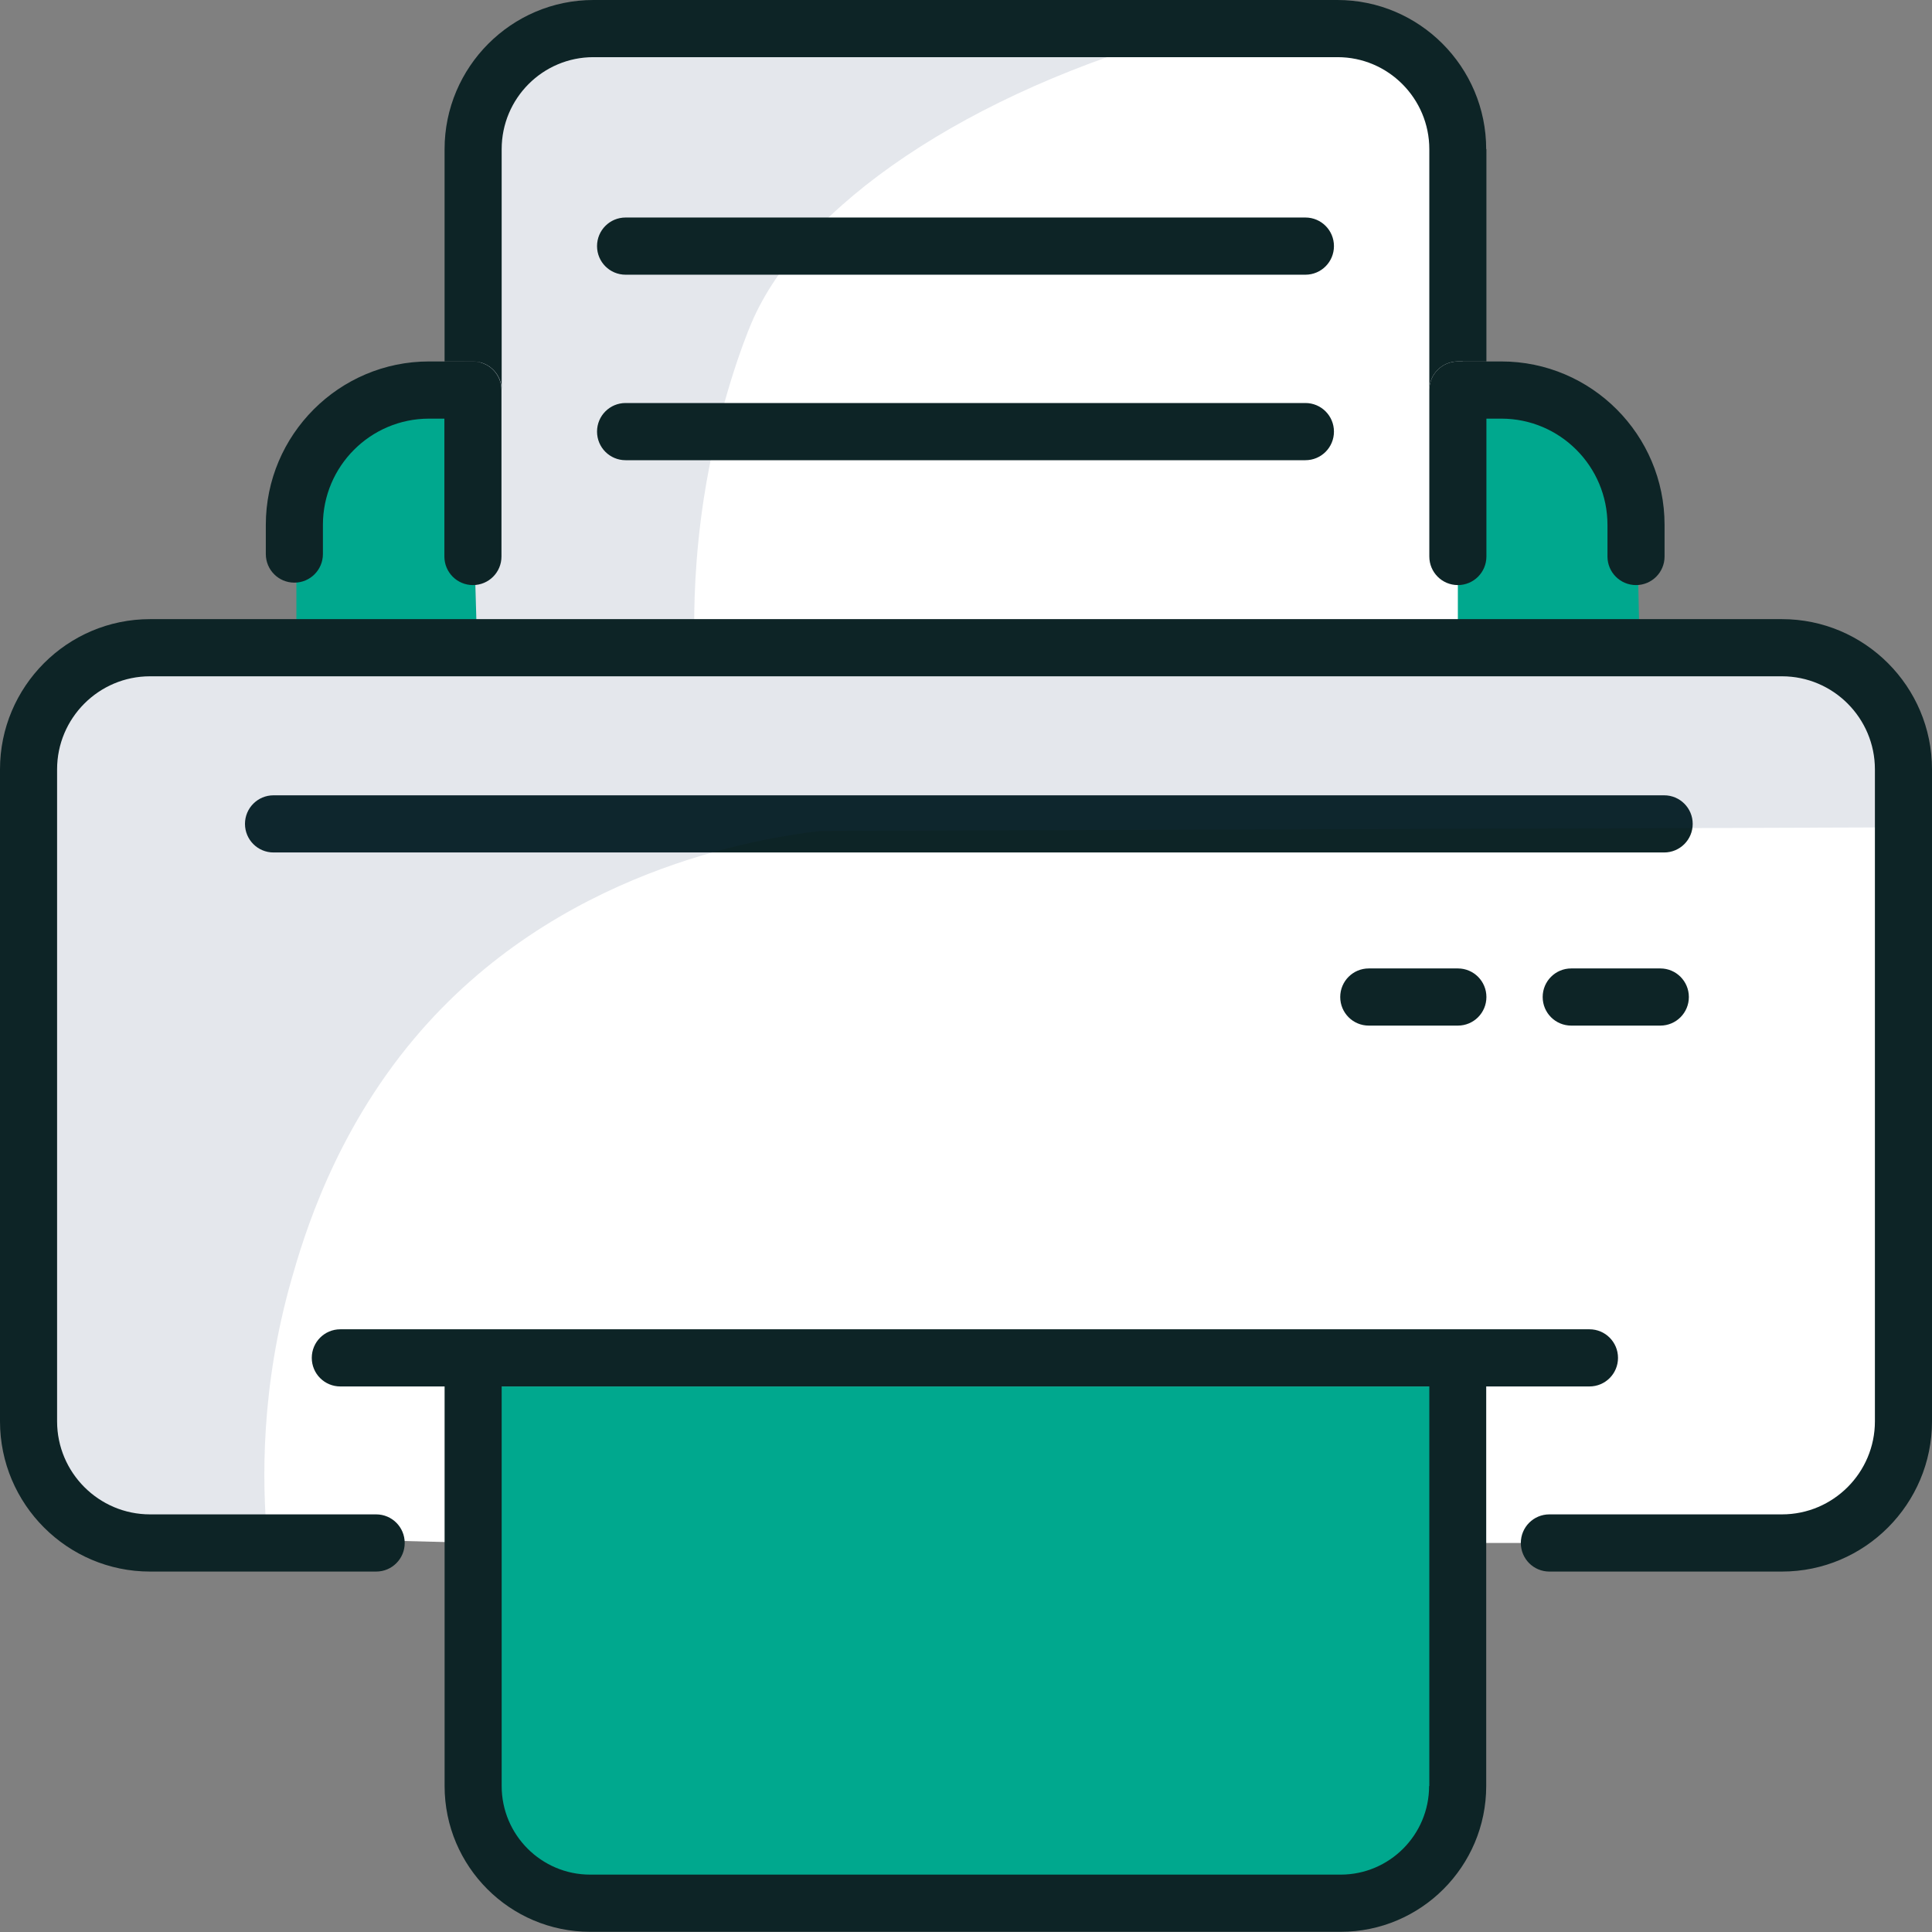
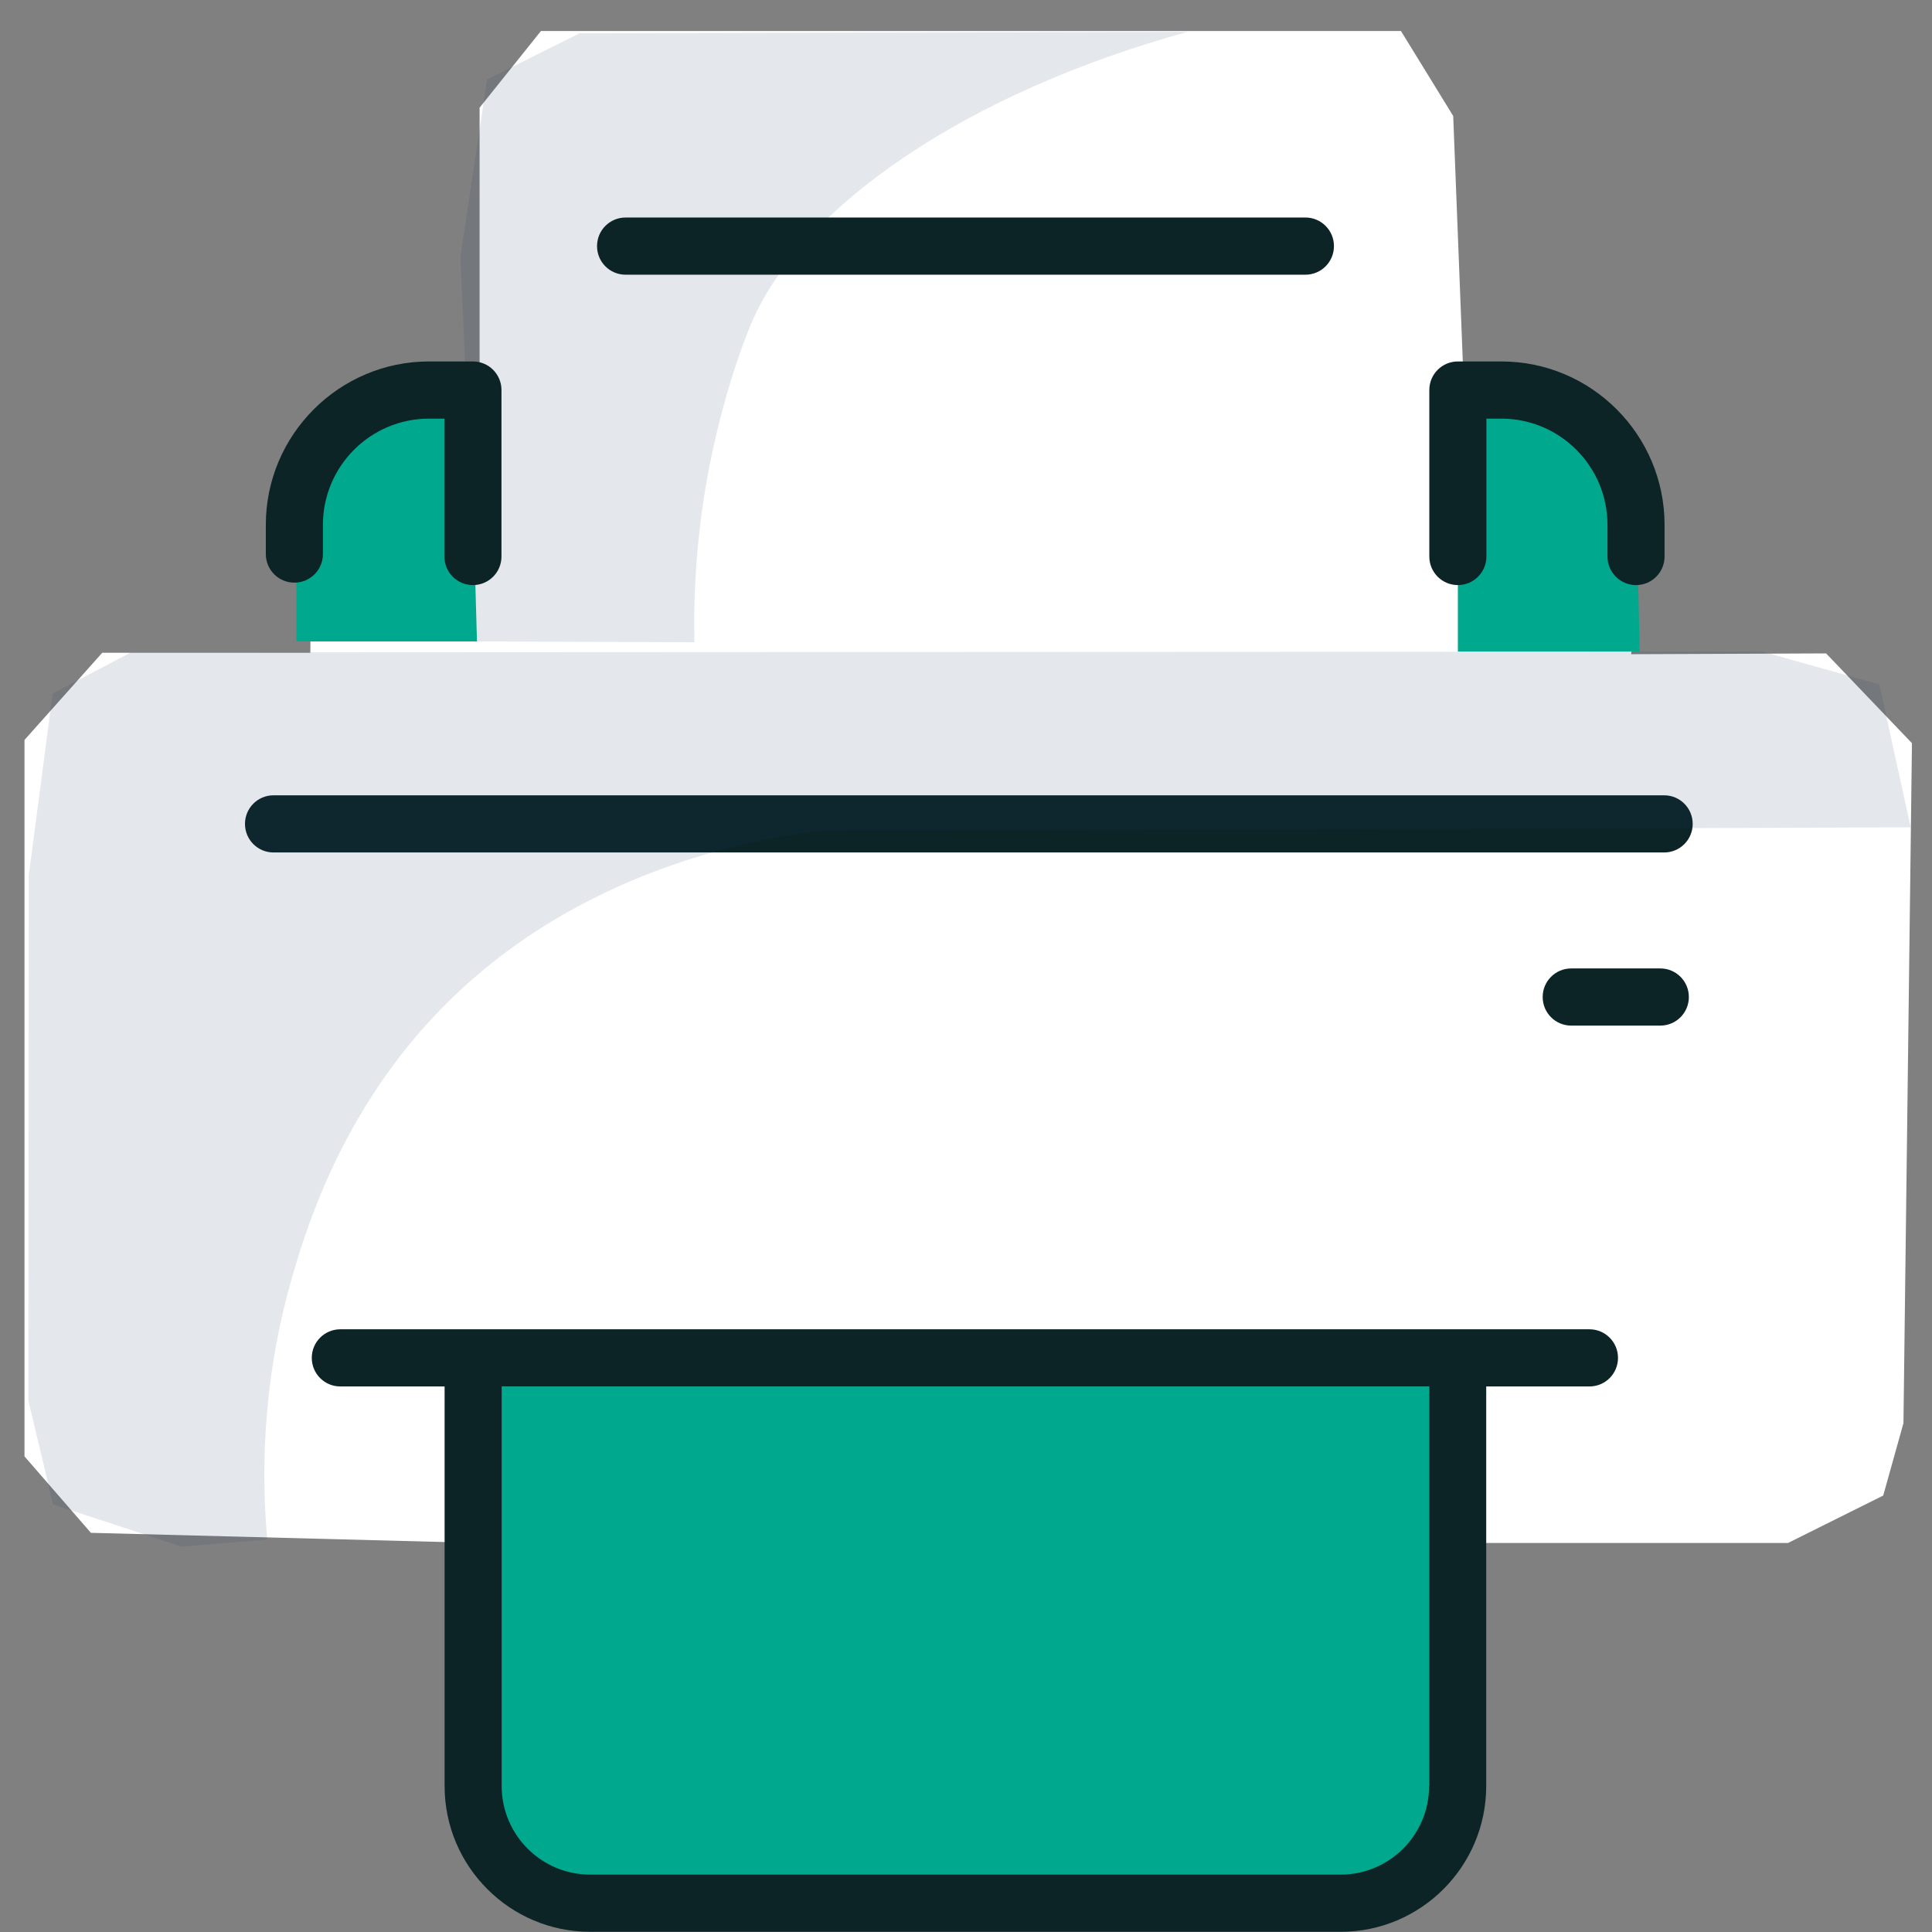
<svg xmlns="http://www.w3.org/2000/svg" width="80" height="80" viewBox="0 0 80 80" fill="none">
  <rect x="0" y="0" width="80" height="80" fill="#808080" stroke="none" />
  <g clip-path="url(#clip0_1224_13)">
    <path d="M19.859 63.891L3.764 63.471L1.014 60.306V30.64L4.233 27.03H12.851L12.91 19.593L15.24 16.697L19.859 16.151V4.458L22.399 1.284H58.011L60.174 4.802L60.618 16.151L63.929 16.504L67.316 19.265L67.895 23.127L67.543 27.089L75.615 27.056L79.17 30.774L78.818 58.93L77.98 61.927L74.039 63.891H60.316L60.081 75.249L58.514 78.027L51.715 78.9H23.347L19.574 75.836L19.859 63.891Z" fill="white" />
    <path d="M19.75 57.41H60.367V75.165C60.367 77.23 58.69 78.9 56.636 78.9H23.481C21.419 78.9 19.75 77.221 19.75 75.165V57.41Z" fill="#00A88E" />
    <path d="M19.449 16.151L14.335 16.991L12.273 21.7V26.56H19.751L19.449 16.151Z" fill="#00A88E" />
    <path d="M60.367 16.151V26.98H67.895L67.769 20.919L66.235 17.872L60.367 16.151Z" fill="#00A88E" />
    <path d="M65.816 55.043H14.092C13.438 55.043 12.91 55.572 12.91 56.227C12.91 56.881 13.438 57.41 14.092 57.41H18.41V73.956C18.41 77.288 21.117 79.992 24.437 79.992H55.513C58.841 79.992 61.541 77.28 61.541 73.956V57.41H65.816C66.47 57.41 66.998 56.881 66.998 56.227C66.998 55.572 66.47 55.043 65.816 55.043ZM59.176 73.956C59.176 75.979 57.533 77.624 55.513 77.624H24.437C22.417 77.624 20.773 75.979 20.773 73.956V57.41H59.185V73.956H59.176Z" fill="#0D2426" />
    <path d="M68.909 35.299H11.326C10.672 35.299 10.144 34.77 10.144 34.115C10.144 33.461 10.672 32.932 11.326 32.932H68.909C69.563 32.932 70.091 33.461 70.091 34.115C70.091 34.77 69.563 35.299 68.909 35.299Z" fill="#0D2426" />
-     <path d="M60.367 42.468H56.678C56.024 42.468 55.496 41.939 55.496 41.284C55.496 40.63 56.024 40.101 56.678 40.101H60.367C61.021 40.101 61.549 40.63 61.549 41.284C61.549 41.939 61.021 42.468 60.367 42.468Z" fill="#0D2426" />
    <path d="M68.75 42.468H65.061C64.407 42.468 63.879 41.939 63.879 41.284C63.879 40.63 64.407 40.101 65.061 40.101H68.75C69.404 40.101 69.932 40.63 69.932 41.284C69.932 41.939 69.404 42.468 68.75 42.468Z" fill="#0D2426" />
    <path opacity="0.12" d="M11.066 63.74C10.848 61.305 10.798 57.435 12.072 52.97C12.575 51.207 13.841 46.942 17.152 43.005C23.02 36.021 31.42 34.712 33.96 34.409C49.016 34.359 64.064 34.309 79.12 34.258C78.684 32.285 78.248 30.313 77.821 28.34C76.203 27.887 74.585 27.433 72.967 26.98C50.45 26.988 27.941 27.005 5.424 27.014C4.343 27.584 3.261 28.147 2.18 28.718C1.853 31.228 1.518 33.738 1.191 36.248C1.191 43.501 1.182 50.745 1.174 57.998C1.518 59.433 1.861 60.861 2.197 62.296C3.974 62.875 5.751 63.463 7.52 64.042C8.702 63.941 9.884 63.849 11.074 63.748L11.066 63.74Z" fill="#1C335D" />
    <path opacity="0.12" d="M28.754 26.594C28.72 25.133 28.771 23.085 29.14 20.659C29.735 16.797 30.858 13.985 31.11 13.389C33.18 8.504 40.113 3.811 49.175 1.318C40.784 1.335 32.392 1.36 24.001 1.377C22.726 2.015 21.444 2.653 20.17 3.291C19.801 5.742 19.432 8.202 19.063 10.653C19.247 14.674 19.424 18.695 19.608 22.707C19.658 23.992 19.7 25.276 19.75 26.56C22.752 26.569 25.753 26.586 28.754 26.594Z" fill="#1C335D" />
-     <path d="M73.788 65.075H64.156C63.502 65.075 62.974 64.546 62.974 63.891C62.974 63.236 63.502 62.707 64.156 62.707H73.788C75.909 62.707 77.636 60.978 77.636 58.854V31.857C77.636 29.733 75.909 28.004 73.788 28.004H6.212C4.091 28.004 2.364 29.733 2.364 31.857V58.854C2.364 60.978 4.091 62.707 6.212 62.707H15.576C16.23 62.707 16.758 63.236 16.758 63.891C16.758 64.546 16.23 65.075 15.576 65.075H6.212C2.792 65.075 0 62.288 0 58.854V31.857C0 28.432 2.783 25.637 6.212 25.637H73.788C77.208 25.637 80 28.424 80 31.857V58.854C80 62.279 77.217 65.075 73.788 65.075Z" fill="#0D2426" />
    <path d="M20.765 16.151V23.043C20.765 23.698 20.237 24.227 19.583 24.227C18.929 24.227 18.401 23.698 18.401 23.043V17.335H17.764C15.341 17.335 13.371 19.308 13.371 21.733V22.942C13.371 23.597 12.843 24.126 12.189 24.126C11.535 24.126 11.007 23.597 11.007 22.942V21.733C11.007 18.006 14.041 14.967 17.764 14.967H19.583C20.237 14.967 20.765 15.496 20.765 16.151Z" fill="#0D2426" />
    <path d="M68.926 21.733V23.043C68.926 23.698 68.398 24.227 67.744 24.227C67.09 24.227 66.562 23.698 66.562 23.043V21.733C66.562 19.308 64.592 17.335 62.169 17.335H61.549V23.043C61.549 23.698 61.02 24.227 60.367 24.227C59.713 24.227 59.185 23.698 59.185 23.043V16.151C59.185 15.496 59.713 14.967 60.367 14.967H62.169C65.899 14.967 68.926 18.006 68.926 21.733Z" fill="#0D2426" />
-     <path d="M61.549 6.178V14.967H60.367C59.713 14.967 59.185 15.496 59.185 16.151V6.178C59.185 4.08 57.483 2.367 55.387 2.367H24.571C22.475 2.367 20.773 4.071 20.773 6.178V16.151C20.773 15.496 20.245 14.967 19.591 14.967H18.409V6.178C18.409 2.779 21.176 0 24.571 0H55.379C58.774 0 61.54 2.77 61.54 6.178H61.549Z" fill="#0D2426" />
    <path d="M54.054 11.375H25.904C25.25 11.375 24.722 10.846 24.722 10.191C24.722 9.536 25.25 9.007 25.904 9.007H54.054C54.708 9.007 55.236 9.536 55.236 10.191C55.236 10.846 54.708 11.375 54.054 11.375Z" fill="#0D2426" />
-     <path d="M54.054 19.056H25.904C25.25 19.056 24.722 18.527 24.722 17.872C24.722 17.217 25.25 16.688 25.904 16.688H54.054C54.708 16.688 55.236 17.217 55.236 17.872C55.236 18.527 54.708 19.056 54.054 19.056Z" fill="#0D2426" />
  </g>
  <defs>
    <clipPath id="clip0_1224_13">
      <rect width="80" height="80" fill="white" />
    </clipPath>
  </defs>
</svg>